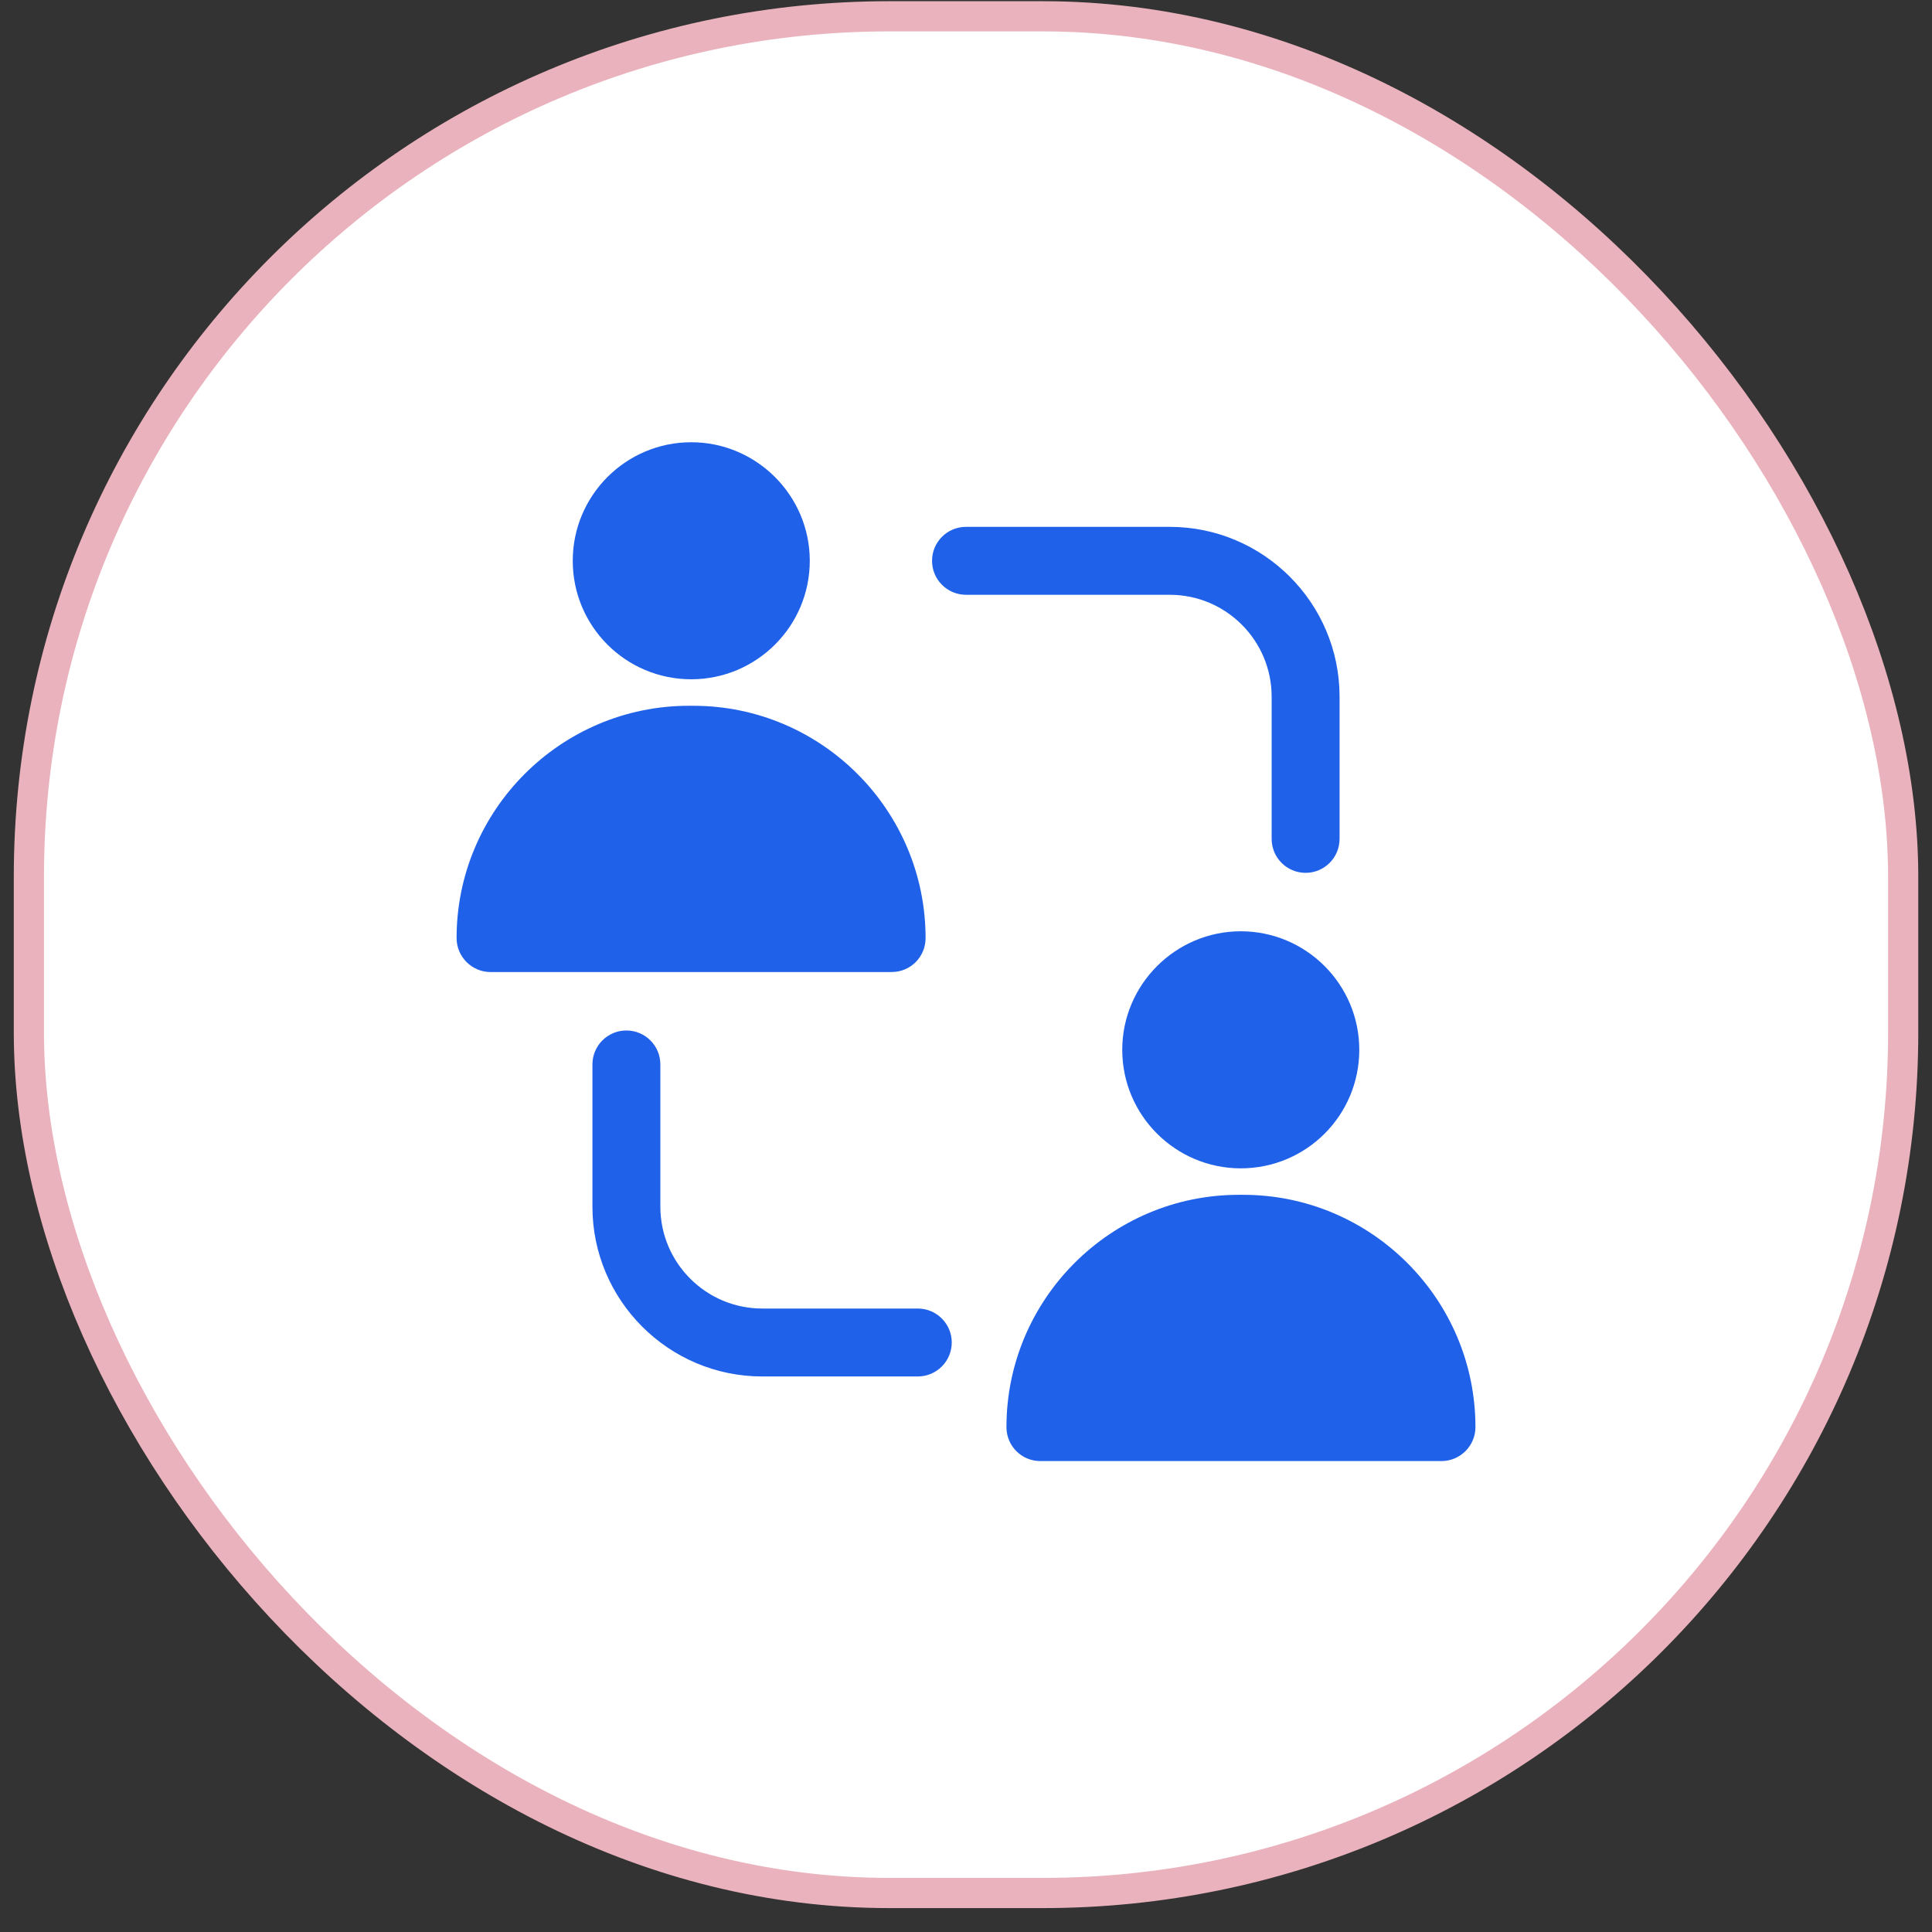
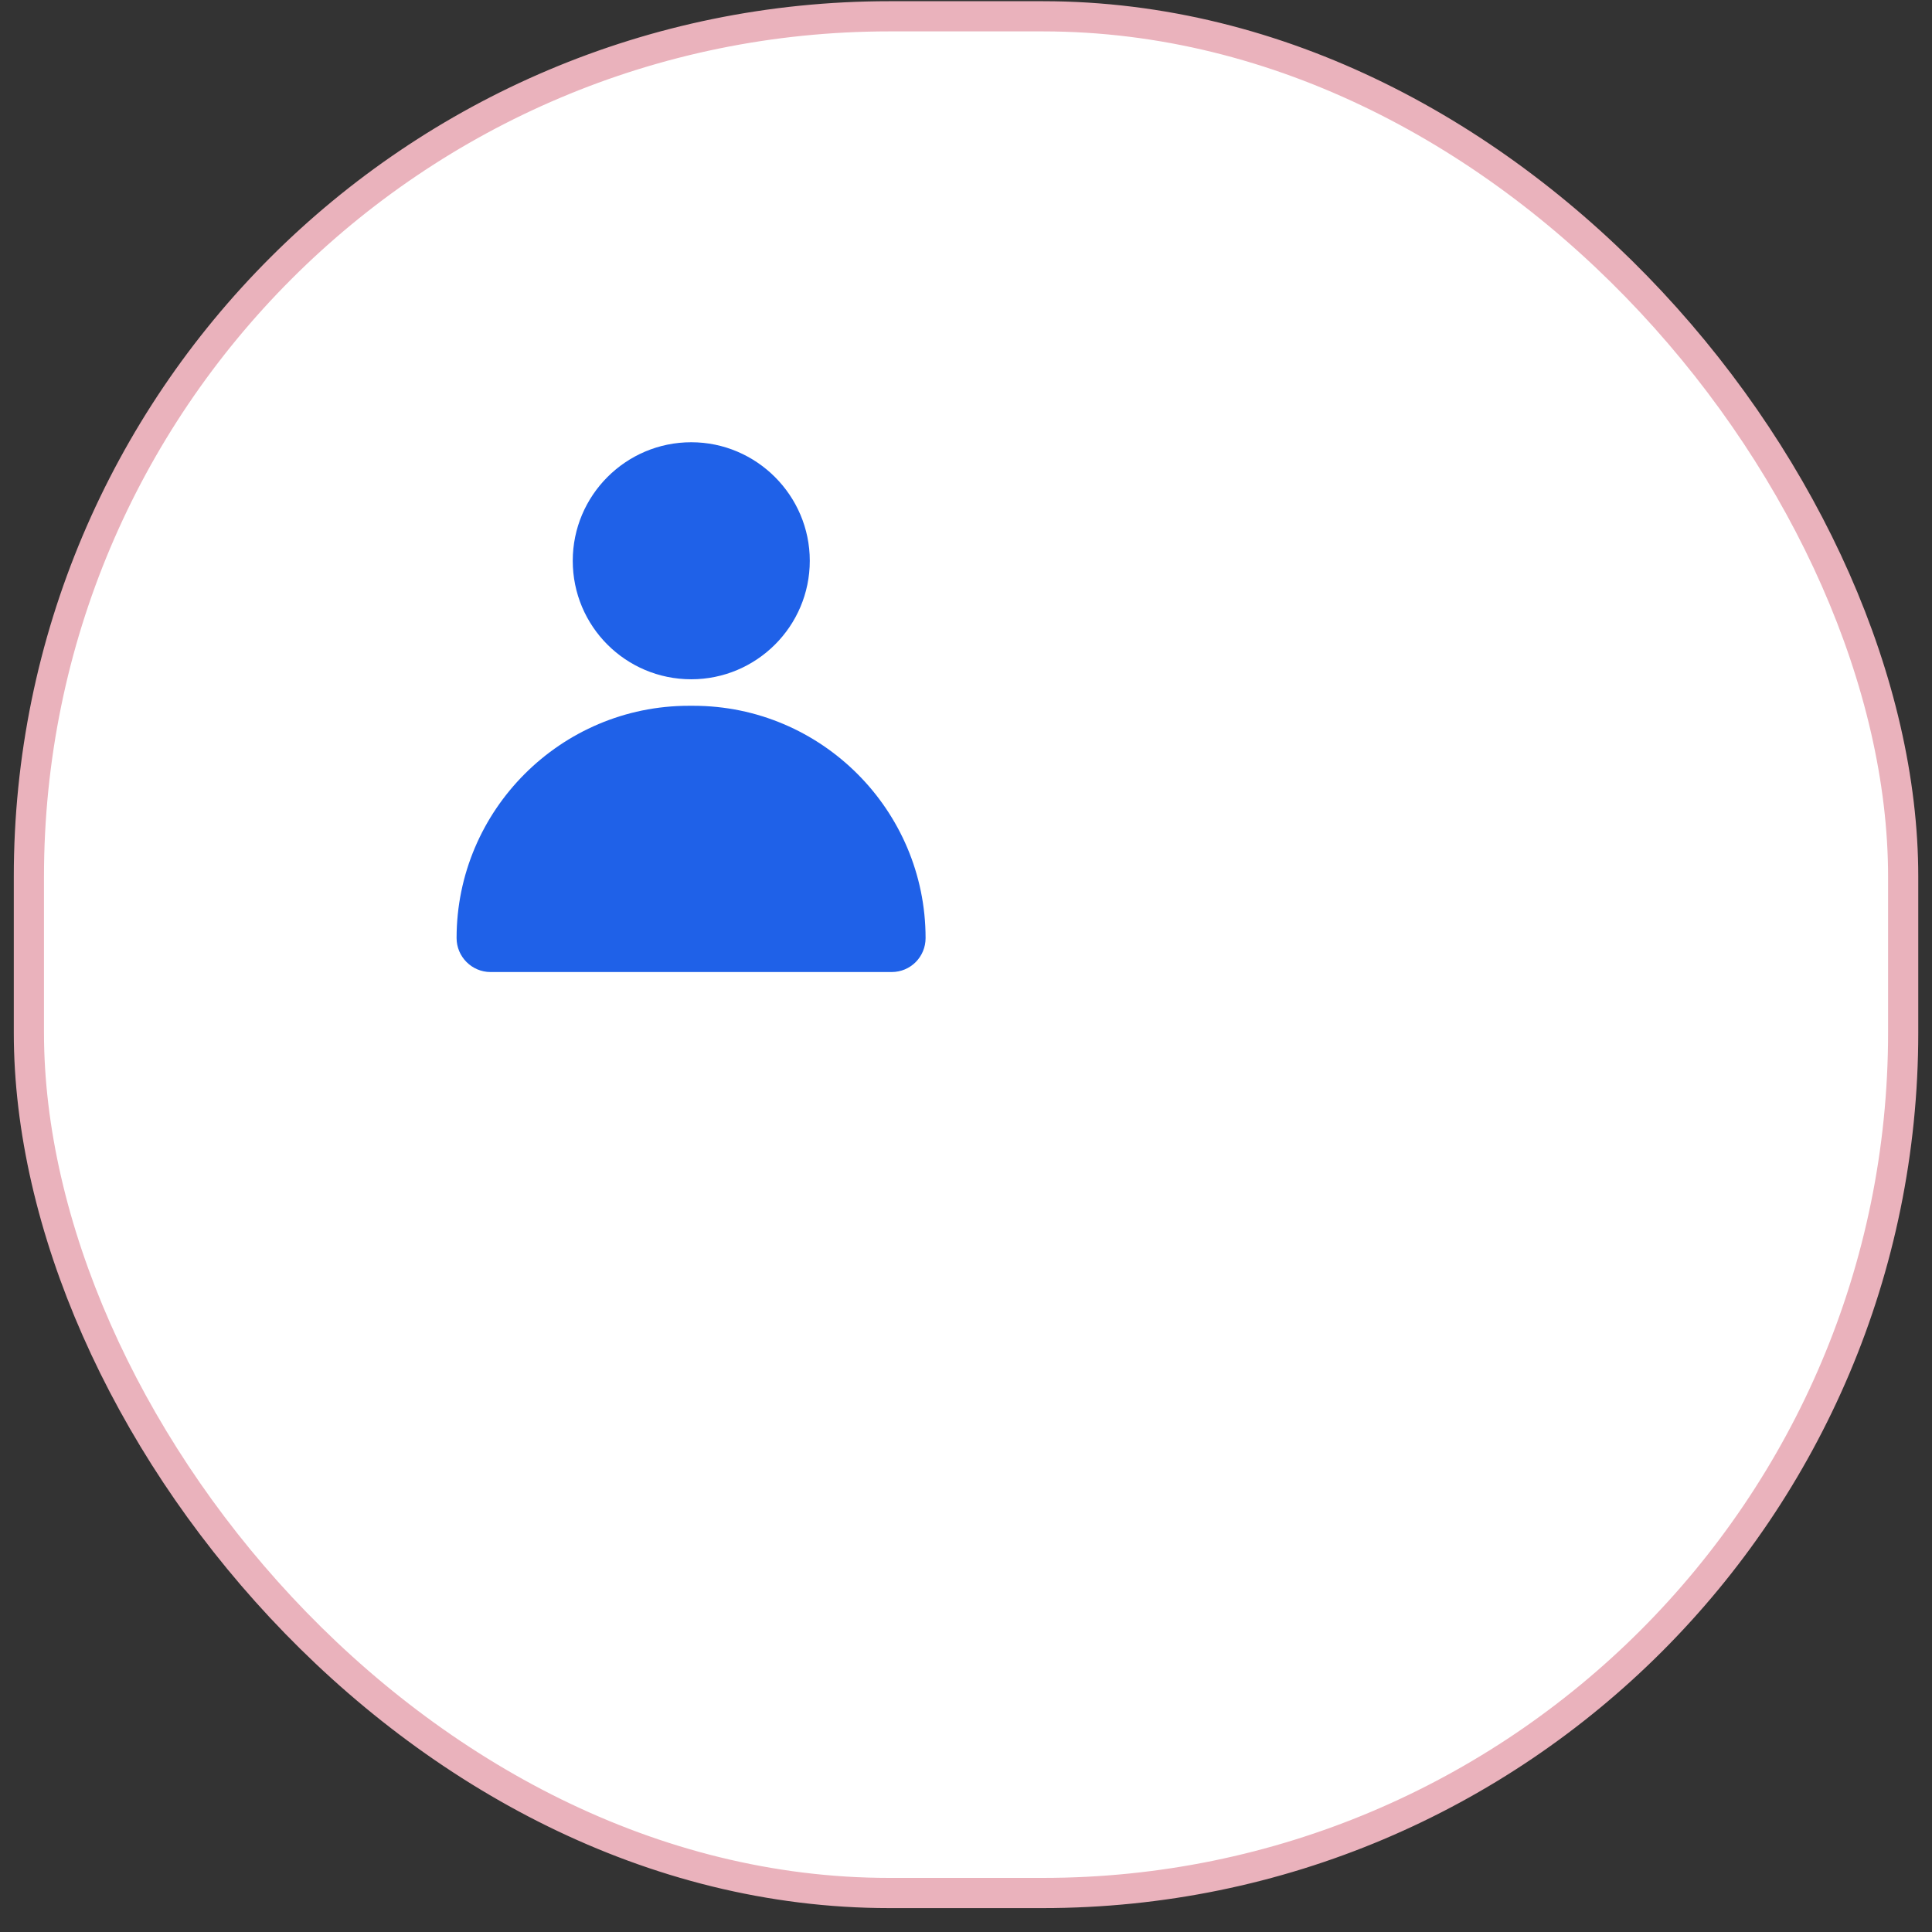
<svg xmlns="http://www.w3.org/2000/svg" width="64" height="64" viewBox="0 0 64 64" fill="none">
  <rect x="0" y="0" width="64" height="64" fill="#333333" stroke="none" />
  <rect x="0.957" y="0.54" width="62.088" height="62.168" rx="28.5" fill="white" stroke="#EAB2BC" />
  <path d="M22.899 14.65C20.728 14.65 18.973 16.416 18.973 18.576C18.973 20.747 20.728 22.502 22.899 22.502C25.059 22.502 26.825 20.747 26.825 18.576C26.825 16.416 25.059 14.65 22.899 14.65Z" fill="#1F61E8" />
  <path d="M16.25 32.2H29.536C30.166 32.2 30.661 31.694 30.661 31.075C30.661 26.834 27.207 23.38 22.966 23.38H22.82C18.579 23.38 15.125 26.834 15.125 31.075C15.125 31.694 15.631 32.2 16.25 32.2Z" fill="#1F61E8" />
-   <path d="M41.102 30.85C38.942 30.85 37.176 32.616 37.176 34.776C37.176 36.948 38.942 38.703 41.102 38.703C43.273 38.703 45.028 36.948 45.028 34.776C45.028 32.616 43.273 30.85 41.102 30.85Z" fill="#1F61E8" />
-   <path d="M34.465 48.4H47.751C48.37 48.4 48.876 47.894 48.876 47.275C48.876 43.034 45.422 39.58 41.181 39.58H41.035C36.794 39.58 33.34 43.034 33.34 47.275C33.34 47.894 33.835 48.4 34.465 48.4Z" fill="#1F61E8" />
-   <path d="M38.75 19.703C40.611 19.703 42.125 21.216 42.125 23.078V27.789C42.125 28.41 42.628 28.914 43.25 28.914C43.872 28.914 44.375 28.41 44.375 27.789V23.078C44.375 19.976 41.851 17.453 38.75 17.453H32C31.378 17.453 30.875 17.956 30.875 18.578C30.875 19.199 31.378 19.703 32 19.703H38.75Z" fill="#1F61E8" />
-   <path d="M20.75 34.136C20.128 34.136 19.625 34.64 19.625 35.261V39.972C19.625 43.074 22.149 45.597 25.25 45.597H30.403C31.024 45.597 31.528 45.093 31.528 44.472C31.528 43.851 31.024 43.347 30.403 43.347H25.25C23.389 43.347 21.875 41.833 21.875 39.972V35.261C21.875 34.64 21.372 34.136 20.75 34.136Z" fill="#1F61E8" />
</svg>